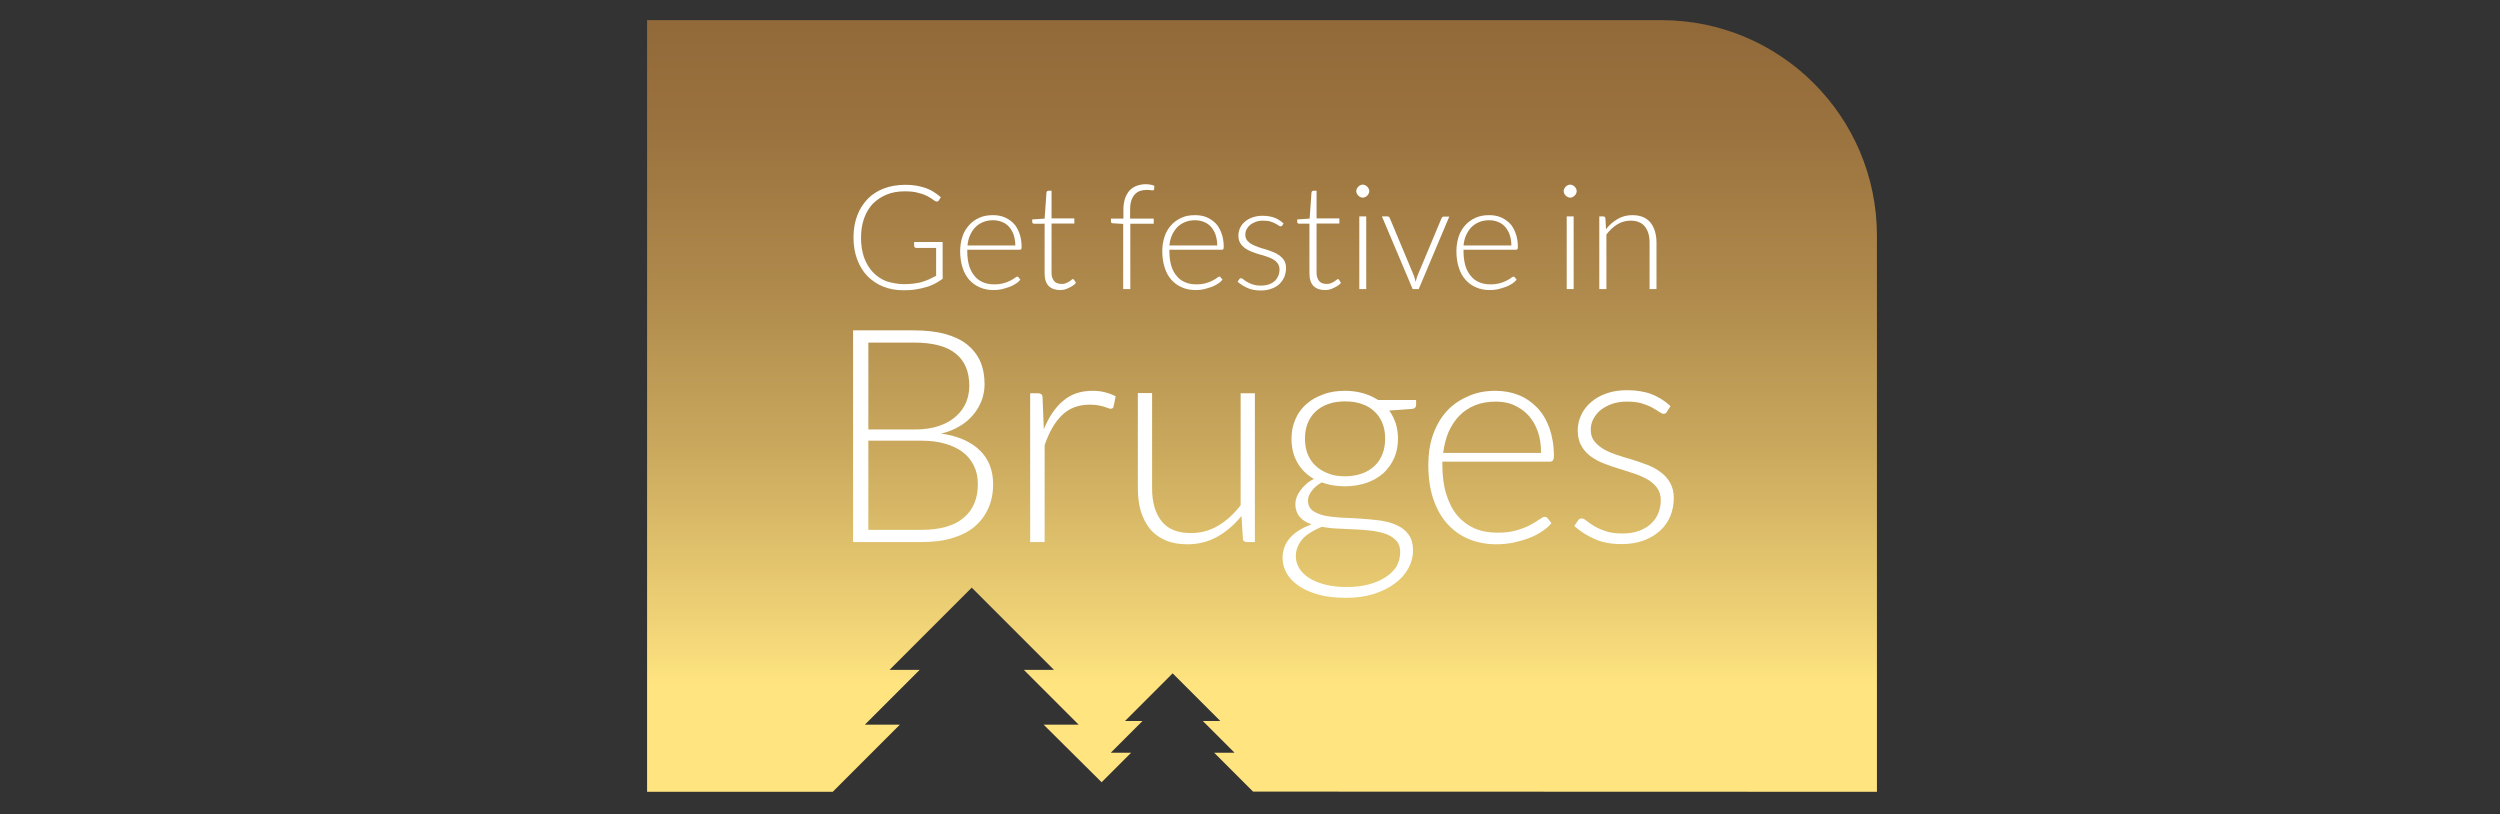
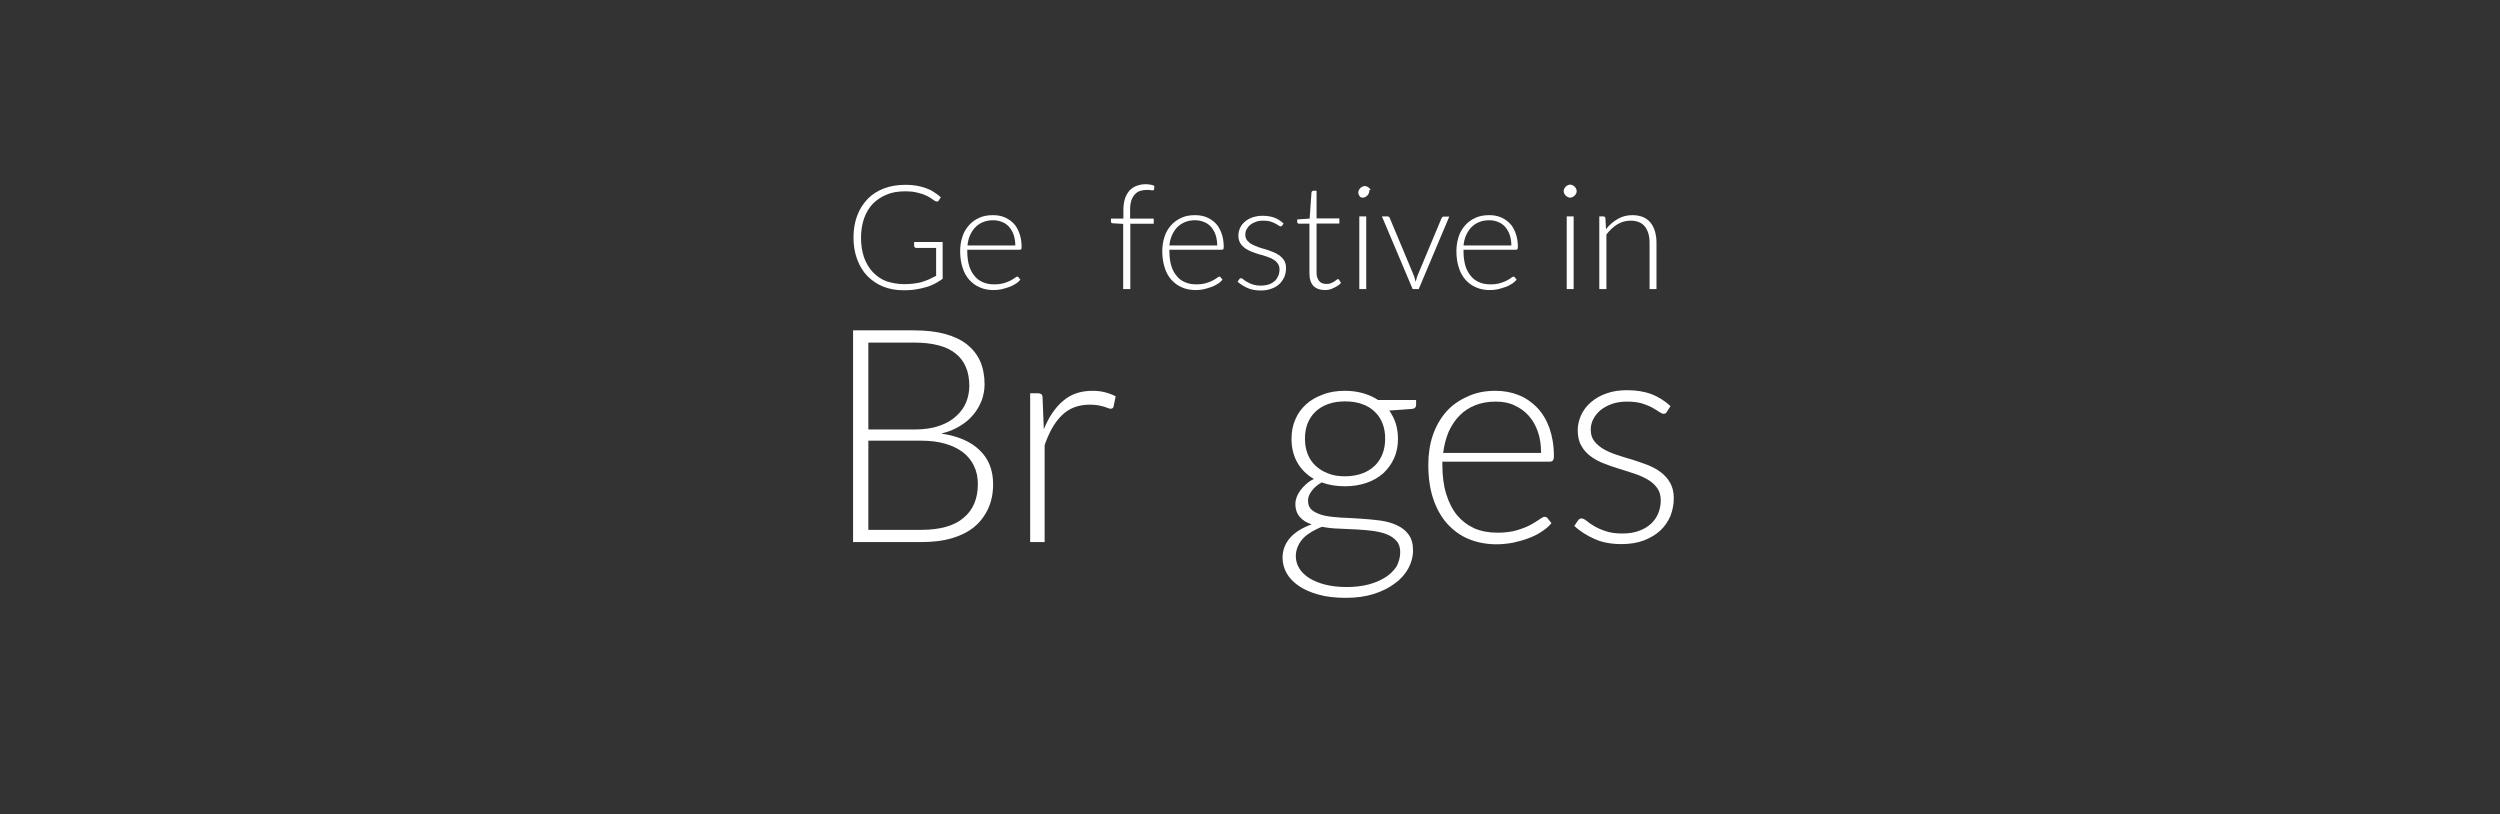
<svg xmlns="http://www.w3.org/2000/svg" version="1.0" id="Layer_1" x="0px" y="0px" viewBox="0 0 1228.2 400.1" style="enable-background:new 0 0 1228.2 400.1;" xml:space="preserve">
  <rect x="0" y="0" width="1228.2" height="400.1" fill="#333333" stroke="none" />
  <style type="text/css">
	.st0{fill:url(#SVGID_1_);}
	.st1{fill:#FFFFFF;}
</style>
  <linearGradient id="SVGID_1_" gradientUnits="userSpaceOnUse" x1="620.133" y1="-74.972" x2="620.133" y2="888.424">
    <stop offset="5.617978e-03" style="stop-color:#8B6134" />
    <stop offset="7.213192e-02" style="stop-color:#8F6637" />
    <stop offset="0.147" style="stop-color:#9B733F" />
    <stop offset="0.227" style="stop-color:#AF8A4C" />
    <stop offset="0.31" style="stop-color:#CBAA5E" />
    <stop offset="0.394" style="stop-color:#EFD276" />
    <stop offset="0.427" style="stop-color:#FFE480" />
  </linearGradient>
-   <path class="st0" d="M615.6,388.9l-19.1-19.1h10l-15.6-15.6h8.6l-23.4-23.4l-23.4,23.4h8.6l-15.6,15.6h10l-14.5,14.5L512.7,356h17.2  L503,329.1h14.8l-40.4-40.4L437,329.1h14.8L424.9,356h17.2l-33,33l-91.2,0V9.9h498.3c58.5,0,105.9,47.4,105.9,105.9v273.2  L615.6,388.9z" />
  <g>
    <path class="st1" d="M444.2,139.6c1.7,0,3.3-0.1,4.8-0.3c1.4-0.2,2.8-0.4,4-0.8c1.2-0.4,2.4-0.8,3.5-1.3c1.1-0.5,2.2-1.1,3.4-1.7   v-13.7h-9.8c-0.3,0-0.5-0.1-0.7-0.3c-0.2-0.2-0.3-0.4-0.3-0.6v-2h14V137c-1.3,0.9-2.6,1.7-3.9,2.4c-1.4,0.7-2.8,1.3-4.4,1.7   c-1.6,0.5-3.2,0.8-5,1.1c-1.8,0.3-3.8,0.4-5.9,0.4c-3.7,0-7-0.6-10-1.8c-3-1.2-5.6-3-7.8-5.2c-2.2-2.3-3.8-5-5-8.2   c-1.2-3.2-1.8-6.8-1.8-10.7c0-3.9,0.6-7.5,1.8-10.7c1.2-3.2,2.9-5.9,5.1-8.2c2.2-2.3,4.9-4,8-5.2c3.1-1.2,6.7-1.8,10.6-1.8   c1.9,0,3.7,0.1,5.4,0.4c1.6,0.3,3.2,0.7,4.6,1.2c1.4,0.5,2.7,1.1,3.9,1.9c1.2,0.8,2.4,1.6,3.5,2.6l-1,1.6c-0.2,0.4-0.5,0.5-0.9,0.5   c-0.2,0-0.4,0-0.6-0.1c-0.4-0.1-0.9-0.5-1.6-1c-0.7-0.5-1.6-1.1-2.8-1.7c-1.2-0.6-2.6-1.1-4.4-1.5c-1.7-0.5-3.9-0.7-6.4-0.7   c-3.3,0-6.3,0.5-8.9,1.6c-2.7,1.1-4.9,2.6-6.8,4.5c-1.9,2-3.3,4.4-4.3,7.2c-1,2.8-1.5,6-1.5,9.5c0,3.6,0.5,6.8,1.5,9.7   c1,2.8,2.5,5.3,4.3,7.2c1.9,2,4.1,3.5,6.7,4.5C438.2,139,441,139.6,444.2,139.6z" />
    <path class="st1" d="M487.8,105.7c2,0,3.9,0.3,5.6,1c1.7,0.7,3.2,1.7,4.5,3c1.3,1.3,2.2,3,2.9,4.9c0.7,1.9,1.1,4.2,1.1,6.7   c0,0.5-0.1,0.9-0.2,1.1c-0.2,0.2-0.4,0.3-0.7,0.3h-25.8v0.7c0,2.7,0.3,5,0.9,7.1c0.6,2,1.5,3.7,2.7,5.1c1.1,1.4,2.5,2.4,4.2,3.1   c1.6,0.7,3.4,1,5.5,1c1.8,0,3.3-0.2,4.7-0.6c1.3-0.4,2.4-0.8,3.3-1.3c0.9-0.5,1.6-0.9,2.1-1.3c0.5-0.4,0.9-0.6,1.1-0.6   c0.3,0,0.6,0.1,0.7,0.4l0.9,1.1c-0.6,0.7-1.3,1.4-2.3,2c-0.9,0.6-2,1.2-3.2,1.6c-1.2,0.4-2.4,0.8-3.7,1.1c-1.3,0.3-2.7,0.4-4,0.4   c-2.4,0-4.7-0.4-6.7-1.3c-2-0.8-3.7-2.1-5.2-3.7c-1.4-1.6-2.6-3.6-3.3-6c-0.8-2.4-1.2-5.1-1.2-8.1c0-2.6,0.4-4.9,1.1-7.1   c0.7-2.2,1.8-4,3.2-5.6c1.4-1.6,3.1-2.8,5.1-3.7C483,106.1,485.3,105.7,487.8,105.7z M487.9,108.2c-1.8,0-3.5,0.3-4.9,0.9   c-1.5,0.6-2.7,1.4-3.8,2.5c-1.1,1.1-1.9,2.4-2.6,3.9c-0.7,1.5-1.1,3.2-1.3,5.1h23.5c0-1.9-0.3-3.6-0.8-5.2   c-0.5-1.5-1.3-2.8-2.2-3.9c-1-1.1-2.1-1.9-3.4-2.4C491,108.5,489.5,108.2,487.9,108.2z" />
-     <path class="st1" d="M520.8,142.5c-2.4,0-4.3-0.7-5.6-2c-1.3-1.3-2-3.4-2-6.2v-24.4H508c-0.3,0-0.5-0.1-0.6-0.2   c-0.2-0.1-0.3-0.3-0.3-0.6v-1.3l6.1-0.4l0.9-12.8c0-0.2,0.1-0.4,0.3-0.6c0.2-0.2,0.4-0.3,0.6-0.3h1.6v13.6h11.2v2.5h-11.2v24.2   c0,1,0.1,1.8,0.4,2.5c0.3,0.7,0.6,1.3,1,1.7c0.4,0.5,1,0.8,1.6,1c0.6,0.2,1.2,0.3,1.9,0.3c0.9,0,1.6-0.1,2.2-0.4   c0.6-0.3,1.2-0.5,1.6-0.8c0.5-0.3,0.8-0.6,1.1-0.8c0.3-0.3,0.5-0.4,0.7-0.4c0.2,0,0.4,0.1,0.6,0.4l0.9,1.5c-0.9,1-2.1,1.8-3.5,2.4   C523.7,142.2,522.3,142.5,520.8,142.5z" />
    <path class="st1" d="M551.8,142v-32l-5-0.3c-0.7,0-1-0.3-1-0.9v-1.4h6.1v-4.5c0-2,0.3-3.8,0.8-5.4c0.5-1.5,1.3-2.8,2.2-3.9   c1-1,2.1-1.8,3.5-2.3c1.4-0.5,2.8-0.8,4.5-0.8c0.7,0,1.5,0.1,2.2,0.2c0.8,0.1,1.4,0.3,2,0.6l-0.1,1.7c0,0.3-0.3,0.5-0.7,0.5   c-0.3,0-0.7,0-1.2-0.1c-0.5-0.1-1.1-0.1-1.8-0.1c-1.2,0-2.3,0.2-3.2,0.5c-1,0.3-1.8,0.9-2.6,1.7c-0.7,0.8-1.3,1.8-1.7,3   c-0.4,1.2-0.6,2.7-0.6,4.5v4.4h11.6v2.5h-11.5V142H551.8z" />
    <path class="st1" d="M587.1,105.7c2,0,3.9,0.3,5.6,1c1.7,0.7,3.2,1.7,4.5,3c1.3,1.3,2.2,3,2.9,4.9c0.7,1.9,1.1,4.2,1.1,6.7   c0,0.5-0.1,0.9-0.2,1.1c-0.2,0.2-0.4,0.3-0.7,0.3h-25.8v0.7c0,2.7,0.3,5,0.9,7.1c0.6,2,1.5,3.7,2.7,5.1c1.1,1.4,2.5,2.4,4.2,3.1   c1.6,0.7,3.4,1,5.5,1c1.8,0,3.3-0.2,4.7-0.6c1.3-0.4,2.4-0.8,3.3-1.3c0.9-0.5,1.6-0.9,2.1-1.3c0.5-0.4,0.9-0.6,1.1-0.6   c0.3,0,0.6,0.1,0.7,0.4l0.9,1.1c-0.6,0.7-1.3,1.4-2.3,2c-0.9,0.6-2,1.2-3.2,1.6c-1.2,0.4-2.4,0.8-3.7,1.1c-1.3,0.3-2.7,0.4-4,0.4   c-2.4,0-4.7-0.4-6.7-1.3c-2-0.8-3.7-2.1-5.2-3.7c-1.4-1.6-2.6-3.6-3.3-6c-0.8-2.4-1.2-5.1-1.2-8.1c0-2.6,0.4-4.9,1.1-7.1   c0.7-2.2,1.8-4,3.2-5.6c1.4-1.6,3.1-2.8,5.1-3.7C582.3,106.1,584.5,105.7,587.1,105.7z M587.1,108.2c-1.8,0-3.5,0.3-4.9,0.9   c-1.5,0.6-2.7,1.4-3.8,2.5c-1.1,1.1-1.9,2.4-2.6,3.9c-0.7,1.5-1.1,3.2-1.3,5.1H598c0-1.9-0.3-3.6-0.8-5.2c-0.5-1.5-1.3-2.8-2.2-3.9   c-1-1.1-2.1-1.9-3.4-2.4C590.2,108.5,588.8,108.2,587.1,108.2z" />
    <path class="st1" d="M630,110.7c-0.2,0.3-0.4,0.5-0.8,0.5c-0.3,0-0.6-0.1-1-0.4c-0.4-0.3-1-0.6-1.7-1c-0.7-0.4-1.5-0.7-2.5-1   c-1-0.3-2.2-0.4-3.6-0.4c-1.3,0-2.5,0.2-3.5,0.6c-1.1,0.4-2,0.9-2.7,1.5c-0.8,0.6-1.3,1.3-1.8,2.2c-0.4,0.8-0.6,1.7-0.6,2.6   c0,1.1,0.3,2.1,0.9,2.8c0.6,0.7,1.3,1.4,2.3,1.9s2,1,3.2,1.4c1.2,0.4,2.4,0.8,3.6,1.1c1.2,0.4,2.5,0.8,3.6,1.3   c1.2,0.5,2.2,1,3.2,1.7c0.9,0.7,1.7,1.5,2.3,2.5c0.6,1,0.9,2.2,0.9,3.7c0,1.6-0.3,3-0.8,4.3c-0.6,1.3-1.4,2.5-2.4,3.5   c-1.1,1-2.4,1.8-3.9,2.3c-1.6,0.6-3.3,0.9-5.3,0.9c-2.5,0-4.7-0.4-6.5-1.2c-1.8-0.8-3.4-1.8-4.9-3.1l0.8-1.2   c0.1-0.2,0.3-0.3,0.4-0.4c0.1-0.1,0.3-0.1,0.6-0.1c0.3,0,0.7,0.2,1.1,0.6c0.5,0.4,1,0.8,1.8,1.2c0.7,0.4,1.6,0.9,2.7,1.2   c1.1,0.4,2.4,0.6,4,0.6c1.5,0,2.8-0.2,4-0.6s2.1-1,2.9-1.7c0.8-0.7,1.3-1.6,1.7-2.5c0.4-1,0.6-2,0.6-3.1c0-1.2-0.3-2.2-0.9-3   c-0.6-0.8-1.3-1.5-2.3-2c-0.9-0.6-2-1-3.2-1.4c-1.2-0.4-2.4-0.8-3.7-1.1c-1.3-0.4-2.5-0.8-3.7-1.3c-1.2-0.5-2.2-1-3.2-1.7   c-0.9-0.7-1.7-1.5-2.3-2.5c-0.6-1-0.9-2.2-0.9-3.7c0-1.3,0.3-2.5,0.8-3.7c0.6-1.2,1.3-2.2,2.4-3.1c1-0.9,2.3-1.6,3.7-2.1   c1.5-0.5,3.1-0.8,4.9-0.8c2.2,0,4.1,0.3,5.8,0.9c1.7,0.6,3.2,1.6,4.6,2.9L630,110.7z" />
    <path class="st1" d="M650.9,142.5c-2.4,0-4.3-0.7-5.6-2c-1.3-1.3-2-3.4-2-6.2v-24.4h-5.1c-0.3,0-0.5-0.1-0.6-0.2   c-0.2-0.1-0.3-0.3-0.3-0.6v-1.3l6.1-0.4l0.9-12.8c0-0.2,0.1-0.4,0.3-0.6c0.2-0.2,0.4-0.3,0.6-0.3h1.6v13.6h11.2v2.5h-11.2v24.2   c0,1,0.1,1.8,0.4,2.5c0.3,0.7,0.6,1.3,1,1.7c0.4,0.5,1,0.8,1.6,1c0.6,0.2,1.2,0.3,1.9,0.3c0.9,0,1.6-0.1,2.2-0.4   c0.6-0.3,1.2-0.5,1.6-0.8c0.5-0.3,0.8-0.6,1.1-0.8s0.5-0.4,0.7-0.4c0.2,0,0.4,0.1,0.6,0.4l0.9,1.5c-0.9,1-2.1,1.8-3.5,2.4   C653.9,142.2,652.4,142.5,650.9,142.5z" />
-     <path class="st1" d="M672.7,93.9c0,0.4-0.1,0.8-0.3,1.2c-0.2,0.4-0.4,0.7-0.7,1c-0.3,0.3-0.6,0.5-1,0.7c-0.4,0.2-0.8,0.3-1.2,0.3   c-0.4,0-0.8-0.1-1.2-0.3c-0.4-0.2-0.7-0.4-1-0.7c-0.3-0.3-0.5-0.6-0.7-1c-0.2-0.4-0.3-0.8-0.3-1.2c0-0.4,0.1-0.8,0.3-1.2   c0.2-0.4,0.4-0.7,0.7-1c0.3-0.3,0.6-0.5,1-0.7c0.4-0.2,0.8-0.3,1.2-0.3c0.4,0,0.8,0.1,1.2,0.3c0.4,0.2,0.7,0.4,1,0.7   c0.3,0.3,0.5,0.6,0.7,1C672.6,93.1,672.7,93.5,672.7,93.9z M671.2,106.3V142h-3.4v-35.7H671.2z" />
+     <path class="st1" d="M672.7,93.9c0,0.4-0.1,0.8-0.3,1.2c-0.2,0.4-0.4,0.7-0.7,1c-0.3,0.3-0.6,0.5-1,0.7c-0.4,0.2-0.8,0.3-1.2,0.3   c-0.4,0-0.8-0.1-1.2-0.3c-0.3-0.3-0.5-0.6-0.7-1c-0.2-0.4-0.3-0.8-0.3-1.2c0-0.4,0.1-0.8,0.3-1.2   c0.2-0.4,0.4-0.7,0.7-1c0.3-0.3,0.6-0.5,1-0.7c0.4-0.2,0.8-0.3,1.2-0.3c0.4,0,0.8,0.1,1.2,0.3c0.4,0.2,0.7,0.4,1,0.7   c0.3,0.3,0.5,0.6,0.7,1C672.6,93.1,672.7,93.5,672.7,93.9z M671.2,106.3V142h-3.4v-35.7H671.2z" />
    <path class="st1" d="M697,142h-3l-15.1-35.7h2.7c0.3,0,0.6,0.1,0.8,0.3c0.2,0.2,0.4,0.4,0.4,0.6l11.8,28.2c0.2,0.6,0.4,1.1,0.5,1.6   c0.1,0.5,0.2,1,0.4,1.5c0.1-0.5,0.2-1,0.4-1.5c0.1-0.5,0.3-1,0.5-1.6l11.8-28.2c0.1-0.3,0.3-0.5,0.5-0.6c0.2-0.2,0.4-0.2,0.7-0.2   h2.6L697,142z" />
    <path class="st1" d="M731.6,105.7c2,0,3.9,0.3,5.6,1c1.7,0.7,3.2,1.7,4.5,3c1.3,1.3,2.2,3,2.9,4.9c0.7,1.9,1.1,4.2,1.1,6.7   c0,0.5-0.1,0.9-0.2,1.1c-0.2,0.2-0.4,0.3-0.7,0.3h-25.8v0.7c0,2.7,0.3,5,0.9,7.1c0.6,2,1.5,3.7,2.7,5.1c1.1,1.4,2.5,2.4,4.2,3.1   c1.6,0.7,3.4,1,5.5,1c1.8,0,3.3-0.2,4.7-0.6c1.3-0.4,2.4-0.8,3.3-1.3c0.9-0.5,1.6-0.9,2.1-1.3c0.5-0.4,0.9-0.6,1.1-0.6   c0.3,0,0.6,0.1,0.7,0.4l0.9,1.1c-0.6,0.7-1.3,1.4-2.3,2c-0.9,0.6-2,1.2-3.2,1.6c-1.2,0.4-2.4,0.8-3.7,1.1c-1.3,0.3-2.7,0.4-4,0.4   c-2.4,0-4.7-0.4-6.7-1.3c-2-0.8-3.7-2.1-5.2-3.7c-1.4-1.6-2.6-3.6-3.3-6c-0.8-2.4-1.2-5.1-1.2-8.1c0-2.6,0.4-4.9,1.1-7.1   c0.7-2.2,1.8-4,3.2-5.6c1.4-1.6,3.1-2.8,5.1-3.7C726.8,106.1,729.1,105.7,731.6,105.7z M731.6,108.2c-1.8,0-3.5,0.3-4.9,0.9   c-1.5,0.6-2.7,1.4-3.8,2.5c-1.1,1.1-1.9,2.4-2.6,3.9c-0.7,1.5-1.1,3.2-1.3,5.1h23.5c0-1.9-0.3-3.6-0.8-5.2   c-0.5-1.5-1.3-2.8-2.2-3.9c-1-1.1-2.1-1.9-3.4-2.4C734.8,108.5,733.3,108.2,731.6,108.2z" />
    <path class="st1" d="M774.6,93.9c0,0.4-0.1,0.8-0.3,1.2c-0.2,0.4-0.4,0.7-0.7,1c-0.3,0.3-0.6,0.5-1,0.7c-0.4,0.2-0.8,0.3-1.2,0.3   c-0.4,0-0.8-0.1-1.2-0.3c-0.4-0.2-0.7-0.4-1-0.7c-0.3-0.3-0.5-0.6-0.7-1c-0.2-0.4-0.3-0.8-0.3-1.2c0-0.4,0.1-0.8,0.3-1.2   c0.2-0.4,0.4-0.7,0.7-1c0.3-0.3,0.6-0.5,1-0.7c0.4-0.2,0.8-0.3,1.2-0.3c0.4,0,0.8,0.1,1.2,0.3c0.4,0.2,0.7,0.4,1,0.7   c0.3,0.3,0.5,0.6,0.7,1C774.5,93.1,774.6,93.5,774.6,93.9z M773.1,106.3V142h-3.4v-35.7H773.1z" />
    <path class="st1" d="M785.7,142v-35.7h1.9c0.6,0,1,0.3,1.1,0.9l0.3,5.4c1.6-2.1,3.5-3.7,5.7-5c2.2-1.3,4.6-1.9,7.2-1.9   c2,0,3.7,0.3,5.2,0.9c1.5,0.6,2.7,1.5,3.7,2.7c1,1.2,1.7,2.6,2.2,4.2c0.5,1.7,0.8,3.5,0.8,5.6V142h-3.4v-22.8c0-3.4-0.8-6-2.3-7.9   c-1.5-1.9-3.9-2.9-7-2.9c-2.3,0-4.5,0.6-6.5,1.8c-2,1.2-3.8,2.9-5.4,5V142H785.7z" />
  </g>
  <g>
    <path class="st1" d="M419.1,266.3v-104H449c5.9,0,11.1,0.6,15.4,1.8s7.9,2.9,10.8,5.2c2.8,2.3,5,5.1,6.4,8.3   c1.4,3.3,2.1,7,2.1,11.2c0,2.7-0.5,5.4-1.4,7.9c-1,2.5-2.3,4.9-4.2,7.1c-1.8,2.2-4,4-6.7,5.6c-2.6,1.6-5.6,2.8-9,3.6   c8.2,1.2,14.5,3.9,18.9,8.2c4.4,4.2,6.6,9.8,6.6,16.7c0,4.4-0.8,8.4-2.4,11.9c-1.6,3.5-3.8,6.5-6.8,9c-3,2.5-6.7,4.3-11,5.6   c-4.4,1.3-9.3,1.9-14.8,1.9H419.1z M426.6,211h22.6c4.8,0,8.9-0.6,12.3-1.8c3.4-1.2,6.2-2.8,8.4-4.9c2.2-2,3.8-4.3,4.8-6.8   c1-2.5,1.5-5.2,1.5-7.9c0-7-2.2-12.3-6.7-15.9c-4.4-3.6-11.3-5.4-20.5-5.4h-22.4V211z M426.6,216.5v43.8h26.1   c9.2,0,16.1-2,20.7-5.9c4.7-3.9,7-9.5,7-16.6c0-3.3-0.6-6.2-1.9-8.9c-1.2-2.6-3.1-4.9-5.4-6.7c-2.4-1.8-5.2-3.2-8.7-4.2   c-3.4-1-7.3-1.5-11.7-1.5H426.6z" />
    <path class="st1" d="M506.1,266.3v-73.1h3.7c0.8,0,1.4,0.2,1.8,0.5c0.4,0.3,0.6,0.9,0.6,1.8l0.6,15.4c2.4-5.9,5.5-10.6,9.4-13.9   c3.9-3.4,8.7-5,14.5-5c2.2,0,4.2,0.2,6.1,0.7c1.9,0.5,3.6,1.1,5.3,2l-1,4.9c-0.1,0.8-0.6,1.2-1.5,1.2c-0.3,0-0.7-0.1-1.2-0.3   c-0.5-0.2-1.2-0.4-2-0.7c-0.8-0.2-1.8-0.5-3-0.7c-1.2-0.2-2.5-0.3-4-0.3c-5.5,0-10.1,1.7-13.6,5.1c-3.6,3.4-6.4,8.4-8.6,14.8v47.6   H506.1z" />
-     <path class="st1" d="M566,193.2V240c0,6.9,1.6,12.2,4.7,16.1c3.1,3.9,7.9,5.8,14.4,5.8c4.8,0,9.2-1.2,13.3-3.6   c4.1-2.4,7.8-5.8,11.1-10.1v-55h7v73.1h-3.8c-1.4,0-2.1-0.6-2.1-1.9l-0.7-10.9c-3.4,4.2-7.3,7.6-11.7,10.1   c-4.4,2.5-9.4,3.8-14.8,3.8c-4.1,0-7.6-0.6-10.7-1.9c-3-1.3-5.6-3.1-7.6-5.5c-2-2.4-3.5-5.3-4.6-8.7c-1-3.4-1.5-7.2-1.5-11.5v-46.7   H566z" />
    <path class="st1" d="M660.8,192c3.2,0,6.1,0.4,8.9,1.2c2.7,0.8,5.2,1.9,7.3,3.3h18.7v2.4c0,1.2-0.7,1.9-2.1,2l-11.1,0.8   c1.4,1.9,2.4,4,3.2,6.3c0.7,2.3,1.1,4.8,1.1,7.5c0,3.5-0.6,6.7-1.9,9.6c-1.3,2.9-3.1,5.3-5.3,7.4c-2.3,2-5,3.6-8.2,4.7   c-3.2,1.1-6.7,1.7-10.6,1.7c-4.2,0-8-0.6-11.5-1.9c-2.1,1.2-3.7,2.6-4.9,4.2s-1.8,3.2-1.8,4.7c0,2.1,0.7,3.7,2.2,4.9   c1.5,1.1,3.4,1.9,5.8,2.5c2.4,0.5,5.2,0.8,8.3,1c3.1,0.1,6.3,0.3,9.5,0.5c3.2,0.2,6.4,0.5,9.5,0.9c3.1,0.4,5.9,1.2,8.3,2.3   c2.4,1.1,4.4,2.6,5.8,4.6c1.5,2,2.2,4.6,2.2,7.9c0,3-0.8,6-2.3,8.7c-1.5,2.8-3.7,5.3-6.6,7.4c-2.9,2.2-6.3,3.9-10.4,5.2   c-4.1,1.3-8.6,1.9-13.7,1.9c-5.1,0-9.7-0.5-13.5-1.6c-3.9-1.1-7.1-2.5-9.7-4.3c-2.6-1.8-4.6-3.9-5.9-6.2c-1.3-2.4-2-4.9-2-7.5   c0-3.9,1.3-7.2,3.8-10c2.5-2.8,6.1-4.9,10.5-6.5c-2.5-0.8-4.4-2-5.8-3.6c-1.4-1.6-2.2-3.7-2.2-6.5c0-1,0.2-2.1,0.6-3.2   c0.4-1.1,1-2.2,1.8-3.3c0.8-1.1,1.7-2.1,2.8-3.1c1.1-1,2.4-1.9,3.9-2.6c-3.5-2-6.2-4.7-8.1-8c-1.9-3.3-2.9-7.2-2.9-11.7   c0-3.5,0.6-6.7,1.9-9.6c1.2-2.9,3-5.3,5.3-7.4c2.3-2.1,5-3.6,8.3-4.8C653.3,192.5,656.9,192,660.8,192z M687.9,271.3   c0-2.3-0.6-4.2-1.8-5.5c-1.2-1.4-2.8-2.5-4.8-3.3c-2-0.8-4.3-1.3-6.9-1.7c-2.6-0.3-5.4-0.6-8.2-0.7c-2.9-0.1-5.7-0.3-8.6-0.4   c-2.9-0.1-5.6-0.4-8.1-0.9c-1.9,0.7-3.6,1.6-5.2,2.5c-1.6,1-3,2-4.1,3.2c-1.1,1.2-2,2.5-2.6,4c-0.6,1.4-1,3-1,4.7   c0,2.2,0.6,4.2,1.7,6s2.7,3.4,4.9,4.8c2.1,1.3,4.7,2.4,7.8,3.2c3.1,0.8,6.6,1.2,10.7,1.2c3.7,0,7.2-0.4,10.4-1.2   c3.2-0.8,6-2,8.4-3.5c2.4-1.5,4.2-3.3,5.6-5.4C687.2,276.1,687.9,273.8,687.9,271.3z M660.8,234c3.1,0,5.9-0.5,8.4-1.4   c2.5-0.9,4.5-2.2,6.2-3.8c1.7-1.6,2.9-3.6,3.8-5.8c0.9-2.3,1.3-4.8,1.3-7.5c0-2.7-0.4-5.3-1.3-7.5c-0.9-2.3-2.2-4.2-3.9-5.8   c-1.7-1.6-3.7-2.9-6.2-3.7c-2.4-0.9-5.2-1.3-8.3-1.3c-3.1,0-5.9,0.4-8.3,1.3c-2.5,0.9-4.5,2.1-6.2,3.7c-1.7,1.6-3,3.6-3.9,5.8   c-0.9,2.3-1.3,4.8-1.3,7.5c0,2.7,0.4,5.2,1.3,7.5c0.9,2.3,2.2,4.2,3.9,5.8c1.7,1.6,3.8,2.9,6.2,3.8   C654.9,233.6,657.7,234,660.8,234z" />
    <path class="st1" d="M734.7,192c4.1,0,7.9,0.7,11.4,2.1c3.5,1.4,6.5,3.5,9.1,6.2c2.6,2.7,4.6,6.1,6,10c1.4,4,2.2,8.5,2.2,13.7   c0,1.1-0.2,1.8-0.5,2.2c-0.3,0.4-0.8,0.6-1.5,0.6h-52.8v1.4c0,5.5,0.6,10.3,1.9,14.5c1.3,4.2,3.1,7.7,5.4,10.5   c2.4,2.8,5.2,4.9,8.5,6.4c3.3,1.4,7.1,2.1,11.2,2.1c3.7,0,6.9-0.4,9.6-1.2c2.7-0.8,5-1.7,6.8-2.7c1.8-1,3.3-1.9,4.4-2.7   c1.1-0.8,1.9-1.2,2.4-1.2c0.6,0,1.1,0.2,1.5,0.7l1.9,2.4c-1.2,1.5-2.7,2.8-4.7,4.1c-1.9,1.3-4.1,2.4-6.5,3.3   c-2.4,0.9-4.9,1.6-7.6,2.2c-2.7,0.5-5.5,0.8-8.2,0.8c-5,0-9.6-0.9-13.7-2.6c-4.1-1.7-7.6-4.3-10.6-7.6c-2.9-3.3-5.2-7.4-6.8-12.2   c-1.6-4.8-2.4-10.4-2.4-16.6c0-5.2,0.7-10.1,2.2-14.5c1.5-4.4,3.7-8.3,6.5-11.5c2.8-3.2,6.3-5.7,10.4-7.5   C724.9,192.9,729.5,192,734.7,192z M734.8,197.3c-3.8,0-7.1,0.6-10.1,1.8c-3,1.2-5.6,2.9-7.7,5.1c-2.2,2.2-3.9,4.9-5.3,7.9   c-1.3,3.1-2.2,6.5-2.7,10.4h48.1c0-3.9-0.5-7.4-1.6-10.5c-1.1-3.1-2.6-5.7-4.6-7.9c-2-2.2-4.3-3.8-7-5   C741.2,197.8,738.1,197.3,734.8,197.3z" />
    <path class="st1" d="M818.9,202.3c-0.3,0.7-0.9,1-1.6,1c-0.5,0-1.2-0.3-2.1-0.9c-0.9-0.6-2-1.3-3.4-2.1c-1.4-0.8-3.1-1.4-5.1-2.1   c-2-0.6-4.5-0.9-7.5-0.9c-2.6,0-5.1,0.4-7.2,1.1c-2.2,0.8-4,1.8-5.6,3c-1.5,1.3-2.7,2.7-3.6,4.4c-0.9,1.7-1.3,3.5-1.3,5.3   c0,2.3,0.6,4.2,1.8,5.7c1.2,1.5,2.7,2.8,4.6,3.9c1.9,1.1,4.1,2,6.5,2.8c2.4,0.8,4.9,1.6,7.5,2.3c2.5,0.8,5,1.7,7.5,2.6   c2.4,1,4.6,2.1,6.5,3.6c1.9,1.4,3.5,3.2,4.6,5.2c1.2,2.1,1.8,4.6,1.8,7.5c0,3.2-0.6,6.1-1.7,8.9c-1.2,2.7-2.8,5.1-5,7.1   c-2.2,2-4.9,3.6-8,4.8c-3.2,1.2-6.8,1.8-10.9,1.8c-5.1,0-9.6-0.8-13.3-2.5c-3.7-1.6-7.1-3.8-10-6.4l1.7-2.5   c0.2-0.4,0.5-0.7,0.8-0.9c0.3-0.2,0.7-0.3,1.2-0.3c0.6,0,1.4,0.4,2.4,1.2c0.9,0.8,2.1,1.6,3.6,2.5c1.5,0.9,3.4,1.8,5.6,2.5   c2.2,0.8,5,1.2,8.3,1.2c3.1,0,5.8-0.4,8.2-1.3c2.4-0.9,4.3-2,5.9-3.5c1.6-1.5,2.8-3.2,3.6-5.2s1.2-4.1,1.2-6.3   c0-2.4-0.6-4.5-1.8-6.1c-1.2-1.6-2.7-3-4.6-4.1c-1.9-1.1-4.1-2.1-6.5-2.9c-2.4-0.8-4.9-1.6-7.5-2.4c-2.6-0.8-5.1-1.6-7.5-2.6   c-2.4-0.9-4.6-2.1-6.5-3.5c-1.9-1.4-3.5-3.1-4.6-5.2c-1.2-2-1.8-4.6-1.8-7.6c0-2.6,0.6-5.1,1.7-7.5c1.1-2.4,2.7-4.5,4.8-6.3   c2.1-1.8,4.6-3.3,7.6-4.3c3-1.1,6.3-1.6,10.1-1.6c4.5,0,8.4,0.6,11.9,1.9c3.5,1.3,6.6,3.3,9.5,5.9L818.9,202.3z" />
  </g>
</svg>